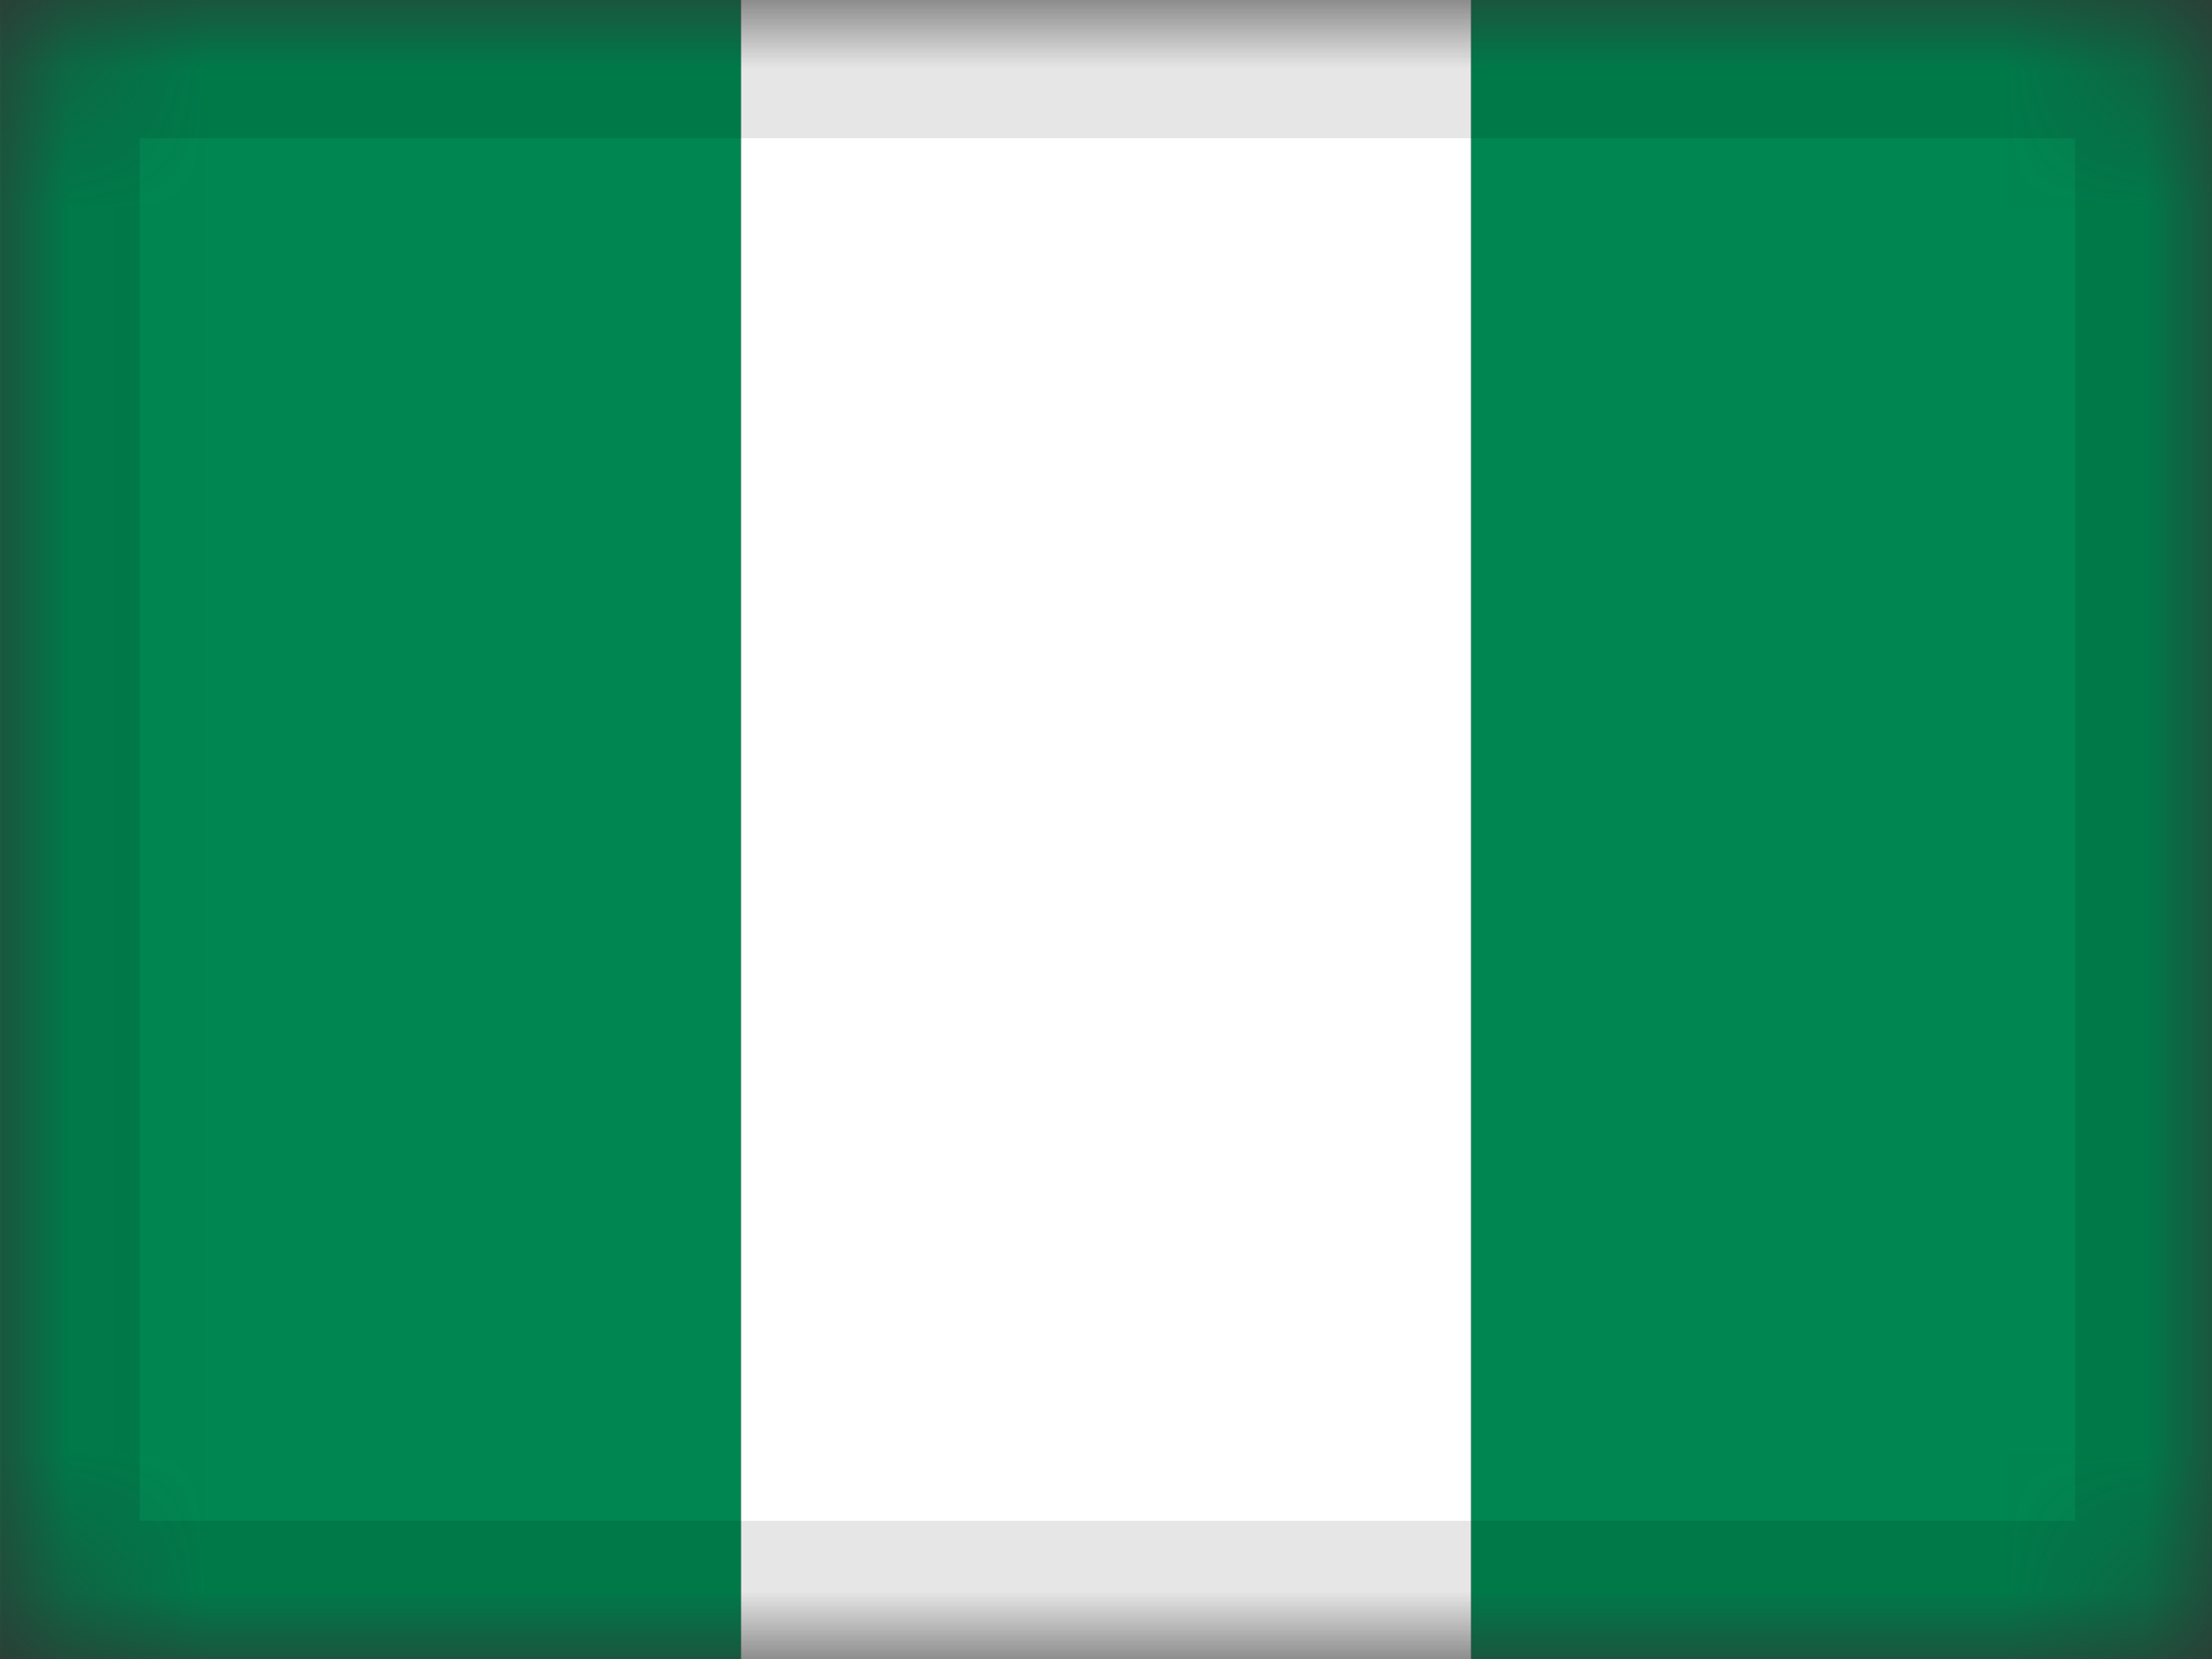
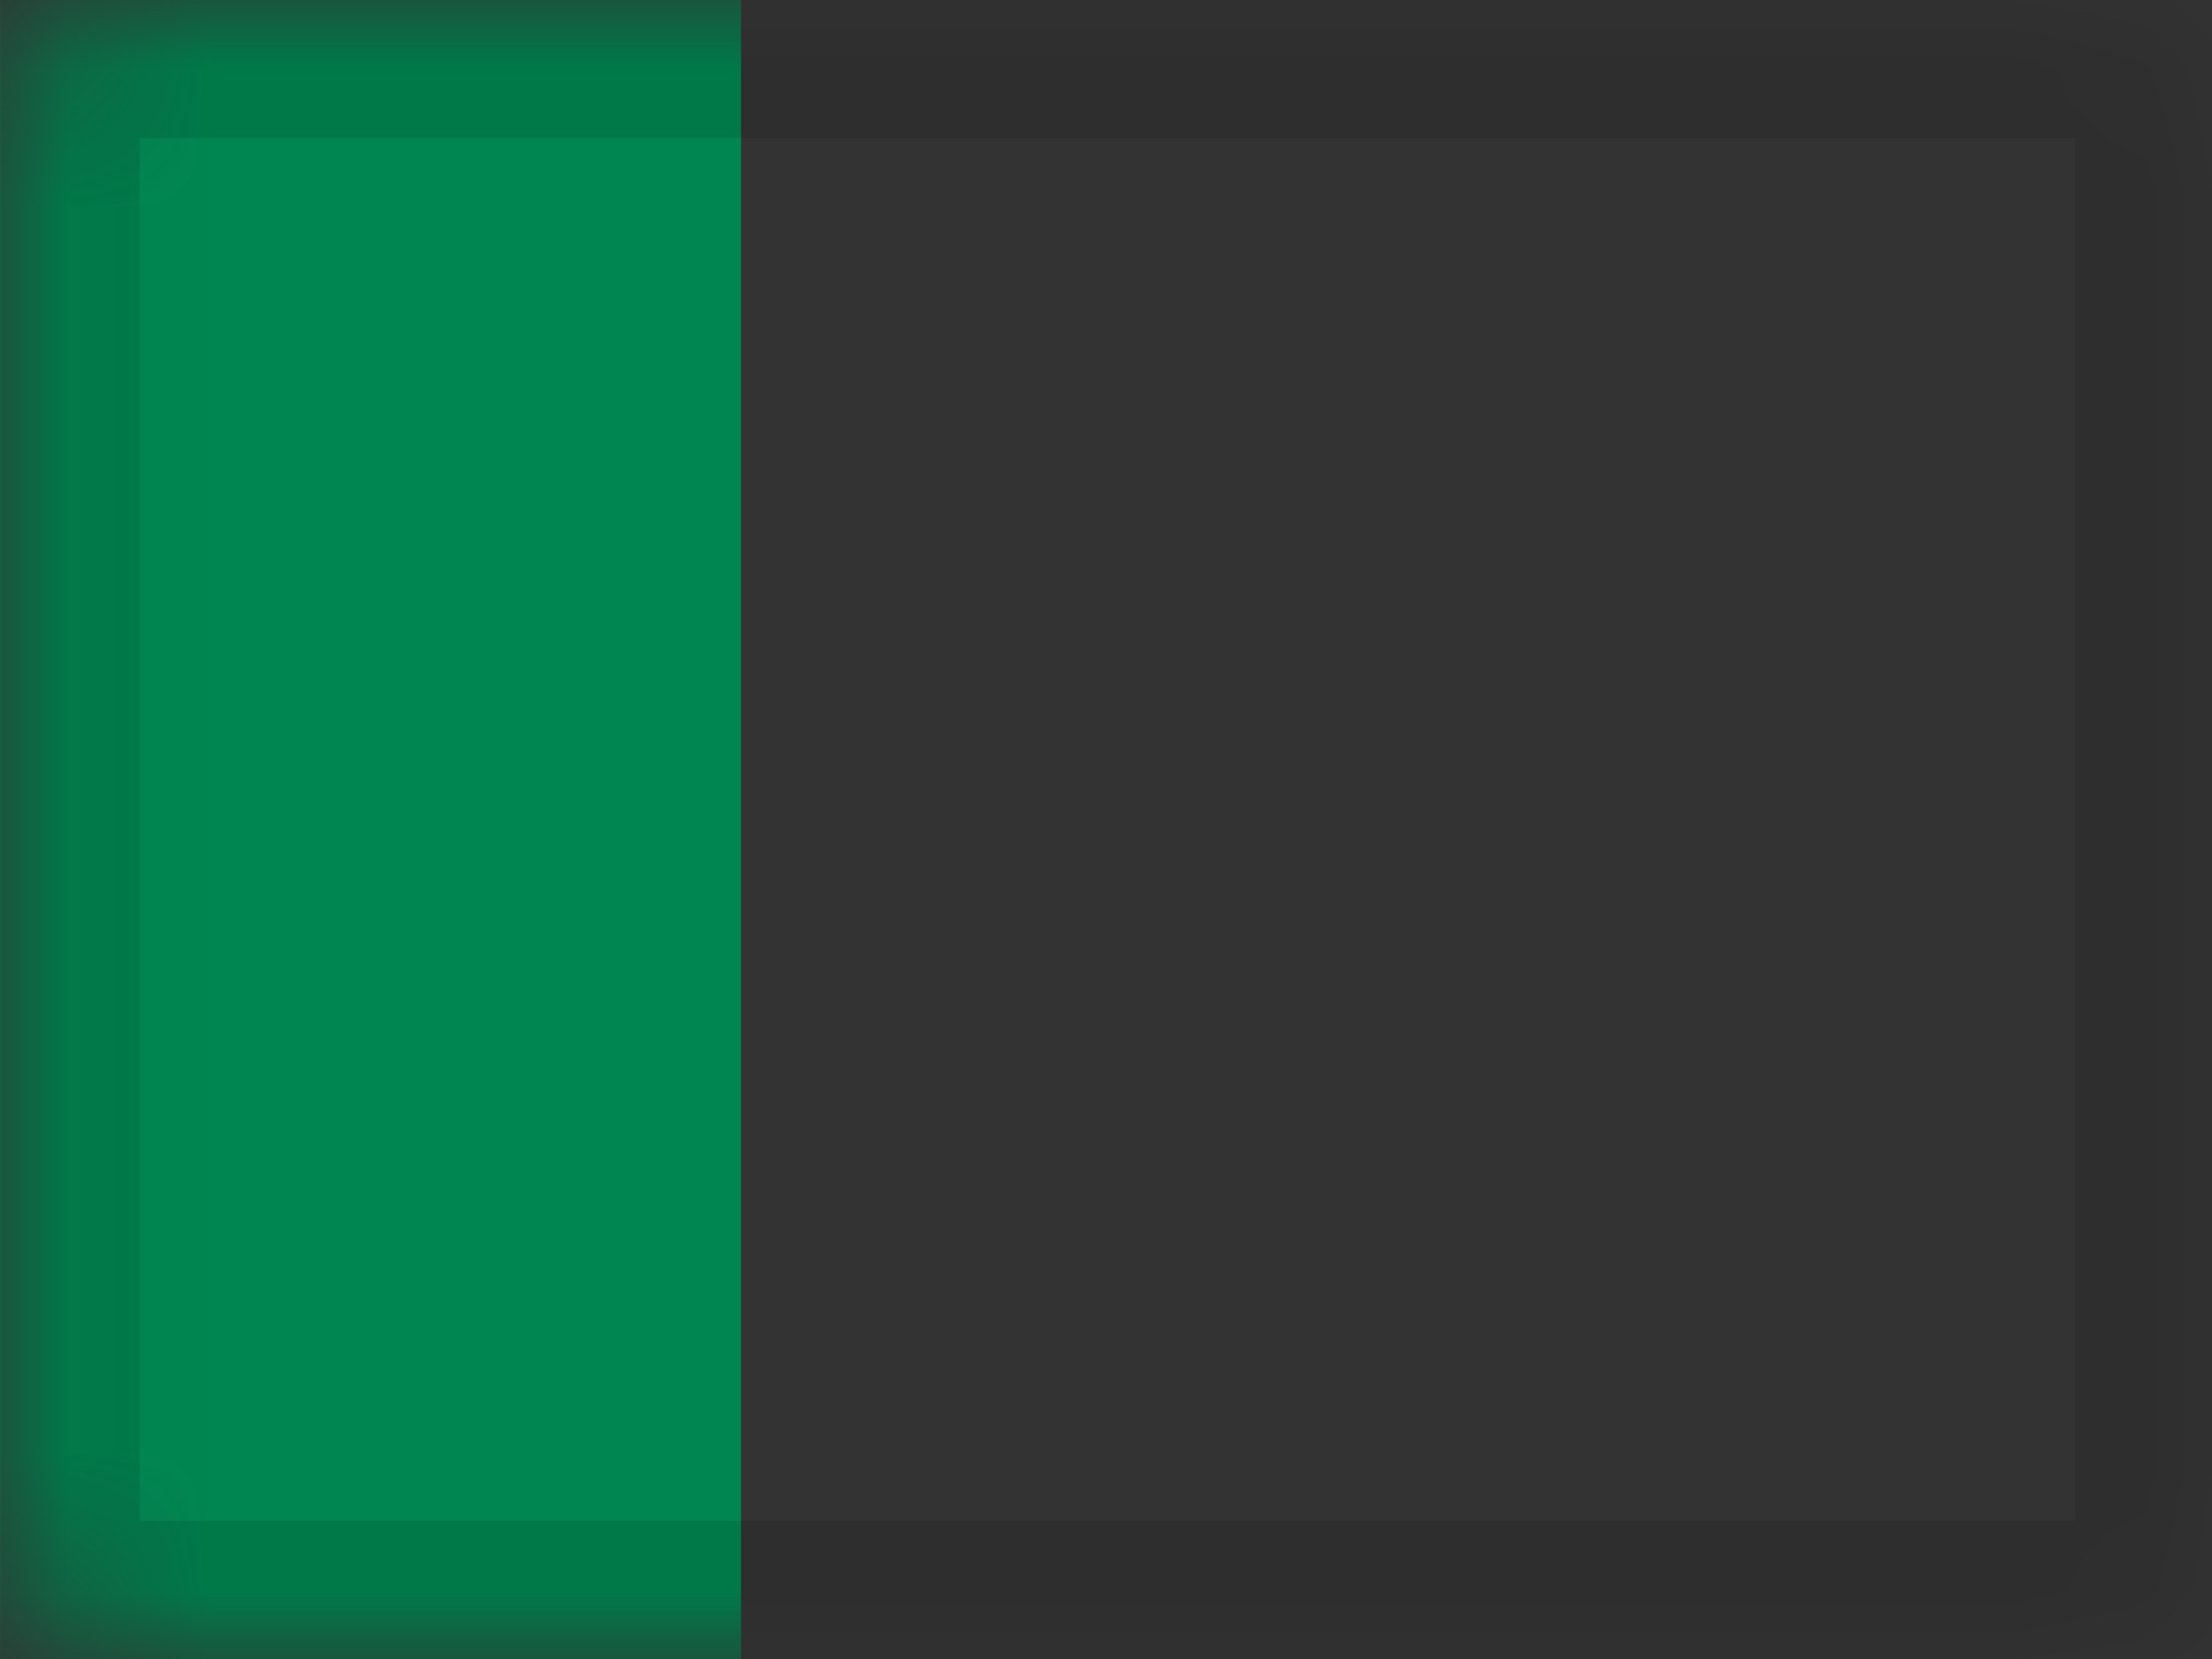
<svg xmlns="http://www.w3.org/2000/svg" viewBox="0 0 16 12">
  <rect x="0" y="0" width="16" height="12" fill="#333333" stroke="none" />
  <defs>
    <style>.cls-1{fill:#fff;}.cls-2{mask:url(#mask);}.cls-3{fill:#008651;}.cls-4{fill:none;stroke:#000;stroke-opacity:0.1;}</style>
    <mask id="mask" x="0" y="0" width="16.01" height="12.01" maskUnits="userSpaceOnUse">
      <g id="mask-2">
        <rect id="path-1" class="cls-1" x="0.01" width="16" height="12" rx="1" />
      </g>
    </mask>
  </defs>
  <title>Artboard 32</title>
  <g id="Nigeria">
    <g class="cls-2">
      <g id="Overlay">
-         <rect class="cls-3" x="10.64" width="5.36" height="12.01" />
        <rect class="cls-3" width="5.36" height="12.01" />
-         <rect class="cls-1" x="5.36" width="5.28" height="12.01" />
        <rect class="cls-4" x="0.51" y="0.5" width="15" height="11" />
      </g>
    </g>
  </g>
</svg>